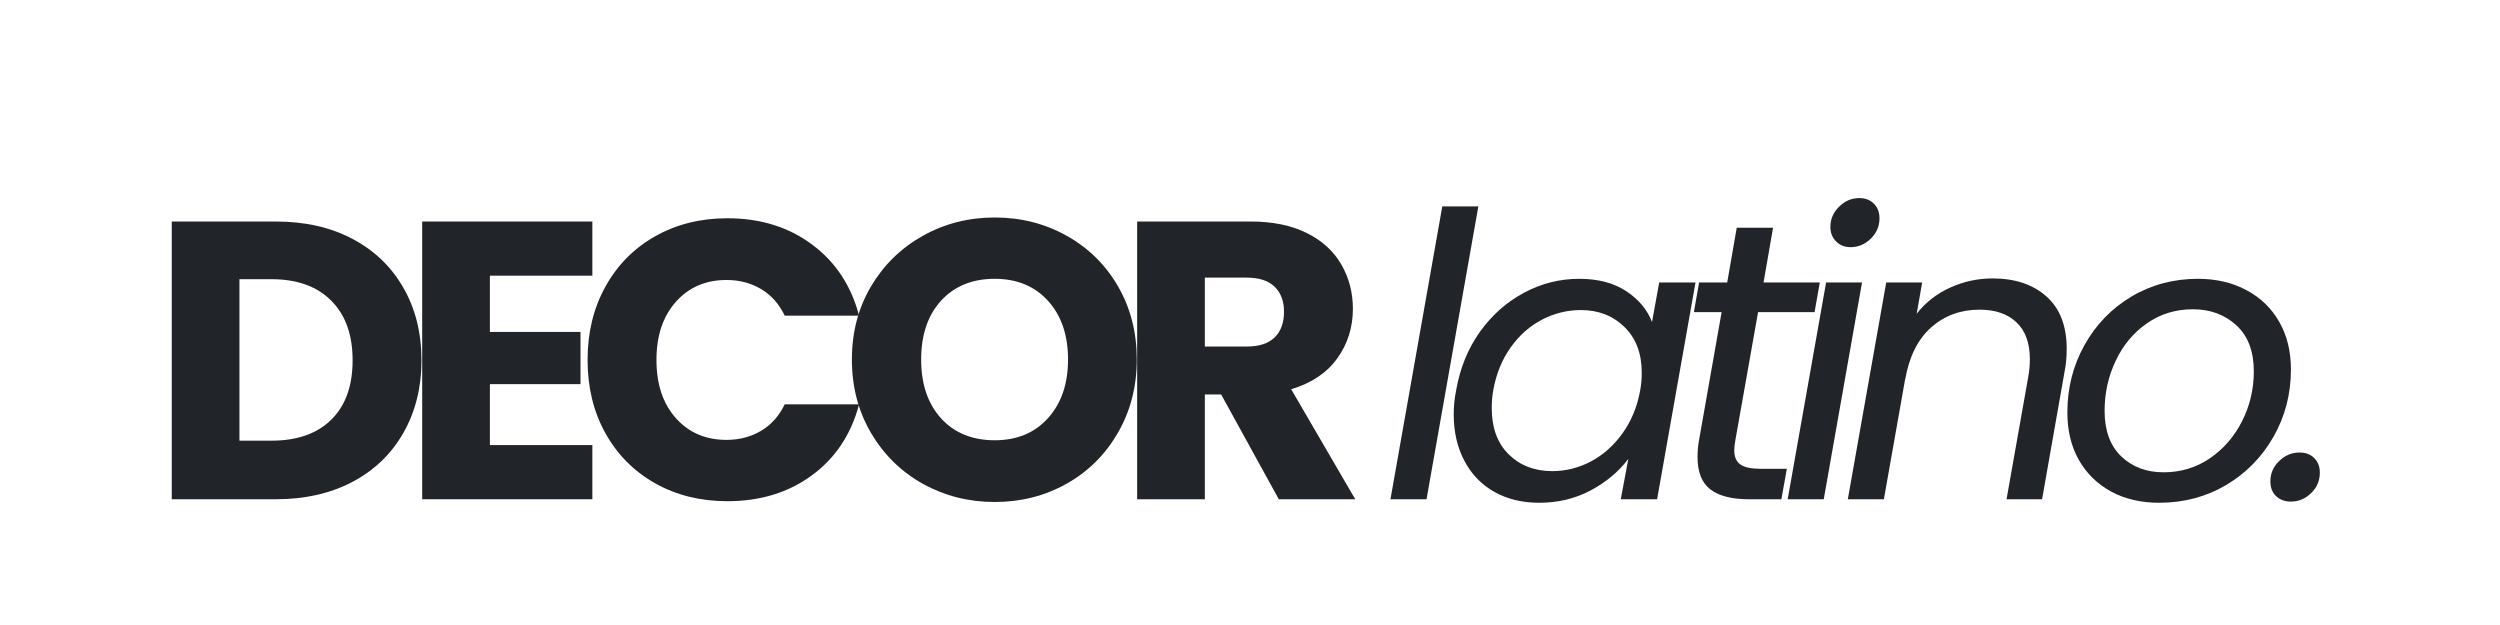
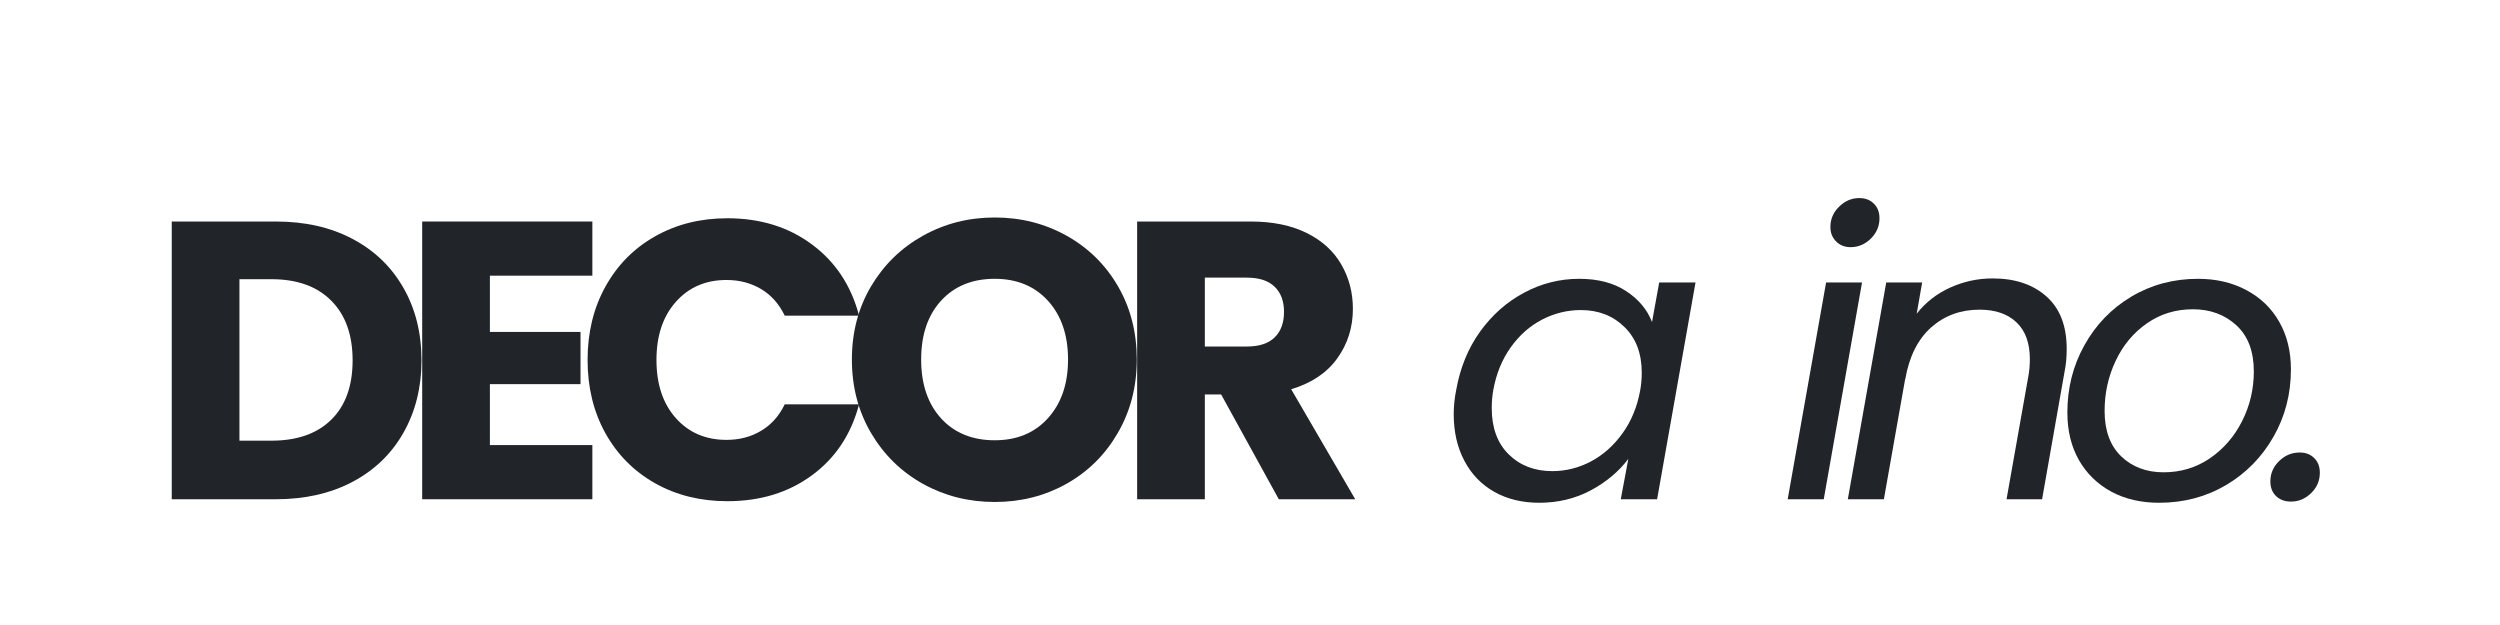
<svg xmlns="http://www.w3.org/2000/svg" width="400" zoomAndPan="magnify" viewBox="0 0 300 75" height="100" preserveAspectRatio="xMidYMid meet" version="1.0">
  <defs>
    <g />
  </defs>
  <g fill="#212529" fill-opacity="1">
    <g transform="translate(17.672, 59.91)">
      <g>
        <path d="M 15.438 -33.328 C 18.945 -33.328 22.016 -32.629 24.641 -31.234 C 27.266 -29.848 29.297 -27.895 30.734 -25.375 C 32.18 -22.863 32.906 -19.961 32.906 -16.672 C 32.906 -13.41 32.18 -10.508 30.734 -7.969 C 29.297 -5.438 27.254 -3.473 24.609 -2.078 C 21.973 -0.691 18.914 0 15.438 0 L 2.938 0 L 2.938 -33.328 Z M 14.906 -7.031 C 17.977 -7.031 20.367 -7.867 22.078 -9.547 C 23.785 -11.223 24.641 -13.598 24.641 -16.672 C 24.641 -19.734 23.785 -22.117 22.078 -23.828 C 20.367 -25.547 17.977 -26.406 14.906 -26.406 L 11.062 -26.406 L 11.062 -7.031 Z M 14.906 -7.031 " />
      </g>
    </g>
  </g>
  <g fill="#212529" fill-opacity="1">
    <g transform="translate(47.725, 59.91)">
      <g>
        <path d="M 11.062 -26.828 L 11.062 -20.078 L 21.938 -20.078 L 21.938 -13.812 L 11.062 -13.812 L 11.062 -6.5 L 23.359 -6.5 L 23.359 0 L 2.938 0 L 2.938 -33.328 L 23.359 -33.328 L 23.359 -26.828 Z M 11.062 -26.828 " />
      </g>
    </g>
  </g>
  <g fill="#212529" fill-opacity="1">
    <g transform="translate(68.948, 59.91)">
      <g>
        <path d="M 1.562 -16.719 C 1.562 -20.008 2.273 -22.941 3.703 -25.516 C 5.129 -28.098 7.113 -30.109 9.656 -31.547 C 12.207 -32.992 15.098 -33.719 18.328 -33.719 C 22.285 -33.719 25.672 -32.672 28.484 -30.578 C 31.305 -28.492 33.191 -25.645 34.141 -22.031 L 25.219 -22.031 C 24.551 -23.426 23.609 -24.488 22.391 -25.219 C 21.172 -25.945 19.785 -26.312 18.234 -26.312 C 15.734 -26.312 13.707 -25.438 12.156 -23.688 C 10.602 -21.945 9.828 -19.625 9.828 -16.719 C 9.828 -13.801 10.602 -11.473 12.156 -9.734 C 13.707 -7.992 15.734 -7.125 18.234 -7.125 C 19.785 -7.125 21.172 -7.488 22.391 -8.219 C 23.609 -8.945 24.551 -10.004 25.219 -11.391 L 34.141 -11.391 C 33.191 -7.785 31.305 -4.945 28.484 -2.875 C 25.672 -0.801 22.285 0.234 18.328 0.234 C 15.098 0.234 12.207 -0.484 9.656 -1.922 C 7.113 -3.359 5.129 -5.359 3.703 -7.922 C 2.273 -10.492 1.562 -13.426 1.562 -16.719 Z M 1.562 -16.719 " />
      </g>
    </g>
  </g>
  <g fill="#212529" fill-opacity="1">
    <g transform="translate(100.664, 59.91)">
      <g>
        <path d="M 18.703 0.328 C 15.578 0.328 12.707 -0.395 10.094 -1.844 C 7.477 -3.301 5.398 -5.336 3.859 -7.953 C 2.328 -10.566 1.562 -13.504 1.562 -16.766 C 1.562 -20.023 2.328 -22.953 3.859 -25.547 C 5.398 -28.141 7.477 -30.164 10.094 -31.625 C 12.707 -33.082 15.578 -33.812 18.703 -33.812 C 21.836 -33.812 24.711 -33.082 27.328 -31.625 C 29.941 -30.164 32 -28.141 33.5 -25.547 C 35 -22.953 35.75 -20.023 35.75 -16.766 C 35.75 -13.504 34.988 -10.566 33.469 -7.953 C 31.957 -5.336 29.898 -3.301 27.297 -1.844 C 24.703 -0.395 21.836 0.328 18.703 0.328 Z M 18.703 -7.078 C 21.367 -7.078 23.5 -7.961 25.094 -9.734 C 26.695 -11.504 27.5 -13.848 27.5 -16.766 C 27.5 -19.703 26.695 -22.051 25.094 -23.812 C 23.5 -25.57 21.367 -26.453 18.703 -26.453 C 16.016 -26.453 13.867 -25.578 12.266 -23.828 C 10.672 -22.086 9.875 -19.734 9.875 -16.766 C 9.875 -13.816 10.672 -11.461 12.266 -9.703 C 13.867 -7.953 16.016 -7.078 18.703 -7.078 Z M 18.703 -7.078 " />
      </g>
    </g>
  </g>
  <g fill="#212529" fill-opacity="1">
    <g transform="translate(133.519, 59.91)">
      <g>
        <path d="M 19.938 0 L 13.016 -12.578 L 11.062 -12.578 L 11.062 0 L 2.938 0 L 2.938 -33.328 L 16.578 -33.328 C 19.203 -33.328 21.438 -32.867 23.281 -31.953 C 25.133 -31.035 26.52 -29.773 27.438 -28.172 C 28.363 -26.578 28.828 -24.801 28.828 -22.844 C 28.828 -20.625 28.203 -18.645 26.953 -16.906 C 25.703 -15.164 23.859 -13.93 21.422 -13.203 L 29.109 0 Z M 11.062 -18.328 L 16.094 -18.328 C 17.582 -18.328 18.695 -18.691 19.438 -19.422 C 20.188 -20.148 20.562 -21.176 20.562 -22.5 C 20.562 -23.77 20.188 -24.77 19.438 -25.5 C 18.695 -26.227 17.582 -26.594 16.094 -26.594 L 11.062 -26.594 Z M 11.062 -18.328 " />
      </g>
    </g>
  </g>
  <g fill="#212529" fill-opacity="1">
    <g transform="translate(160.011, 59.91)">
      <g />
    </g>
  </g>
  <g fill="#212529" fill-opacity="1">
    <g transform="translate(165.621, 59.91)">
      <g>
-         <path d="M 11.781 -35.141 L 5.562 0 L 1.234 0 L 7.453 -35.141 Z M 11.781 -35.141 " />
-       </g>
+         </g>
    </g>
  </g>
  <g fill="#212529" fill-opacity="1">
    <g transform="translate(172.837, 59.91)">
      <g>
        <path d="M 1.906 -13.109 C 2.375 -15.766 3.328 -18.098 4.766 -20.109 C 6.211 -22.117 7.973 -23.676 10.047 -24.781 C 12.117 -25.895 14.328 -26.453 16.672 -26.453 C 18.941 -26.453 20.82 -25.957 22.312 -24.969 C 23.801 -23.988 24.832 -22.754 25.406 -21.266 L 26.266 -26.016 L 30.625 -26.016 L 26.016 0 L 21.656 0 L 22.562 -4.844 C 21.414 -3.32 19.91 -2.062 18.047 -1.062 C 16.18 -0.07 14.125 0.422 11.875 0.422 C 9.844 0.422 8.051 -0.008 6.5 -0.875 C 4.945 -1.75 3.742 -2.992 2.891 -4.609 C 2.035 -6.223 1.609 -8.086 1.609 -10.203 C 1.609 -11.16 1.707 -12.129 1.906 -13.109 Z M 23.984 -13.062 C 24.109 -13.727 24.172 -14.438 24.172 -15.188 C 24.172 -17.5 23.477 -19.328 22.094 -20.672 C 20.719 -22.023 18.973 -22.703 16.859 -22.703 C 15.242 -22.703 13.695 -22.32 12.219 -21.562 C 10.75 -20.801 9.492 -19.691 8.453 -18.234 C 7.41 -16.773 6.711 -15.066 6.359 -13.109 C 6.234 -12.441 6.172 -11.711 6.172 -10.922 C 6.172 -8.578 6.848 -6.734 8.203 -5.391 C 9.566 -4.047 11.312 -3.375 13.438 -3.375 C 15.051 -3.375 16.594 -3.758 18.062 -4.531 C 19.539 -5.312 20.805 -6.438 21.859 -7.906 C 22.922 -9.375 23.629 -11.094 23.984 -13.062 Z M 23.984 -13.062 " />
      </g>
    </g>
  </g>
  <g fill="#212529" fill-opacity="1">
    <g transform="translate(200.469, 59.91)">
      <g>
-         <path d="M 7.781 -7.125 C 7.688 -6.645 7.641 -6.234 7.641 -5.891 C 7.641 -5.098 7.883 -4.523 8.375 -4.172 C 8.863 -3.828 9.664 -3.656 10.781 -3.656 L 13.953 -3.656 L 13.297 0 L 9.406 0 C 7.344 0 5.797 -0.395 4.766 -1.188 C 3.742 -1.977 3.234 -3.273 3.234 -5.078 C 3.234 -5.773 3.297 -6.457 3.422 -7.125 L 6.125 -22.453 L 2.797 -22.453 L 3.422 -26.016 L 6.797 -26.016 L 7.938 -32.578 L 12.297 -32.578 L 11.156 -26.016 L 17.906 -26.016 L 17.281 -22.453 L 10.5 -22.453 Z M 7.781 -7.125 " />
-       </g>
+         </g>
    </g>
  </g>
  <g fill="#212529" fill-opacity="1">
    <g transform="translate(213.288, 59.91)">
      <g>
        <path d="M 8.781 -30.25 C 8.082 -30.25 7.504 -30.477 7.047 -30.938 C 6.586 -31.395 6.359 -31.973 6.359 -32.672 C 6.359 -33.617 6.707 -34.43 7.406 -35.109 C 8.102 -35.797 8.91 -36.141 9.828 -36.141 C 10.555 -36.141 11.141 -35.914 11.578 -35.469 C 12.023 -35.031 12.25 -34.445 12.25 -33.719 C 12.25 -32.77 11.898 -31.953 11.203 -31.266 C 10.504 -30.586 9.695 -30.25 8.781 -30.25 Z M 10.156 -26.016 L 5.562 0 L 1.234 0 L 5.844 -26.016 Z M 10.156 -26.016 " />
      </g>
    </g>
  </g>
  <g fill="#212529" fill-opacity="1">
    <g transform="translate(220.504, 59.91)">
      <g>
        <path d="M 18.609 -26.5 C 21.305 -26.5 23.461 -25.773 25.078 -24.328 C 26.691 -22.891 27.5 -20.797 27.5 -18.047 C 27.5 -17.035 27.414 -16.133 27.25 -15.344 L 24.547 0 L 20.281 0 L 22.891 -14.719 C 23.016 -15.383 23.078 -16.082 23.078 -16.812 C 23.078 -18.738 22.547 -20.207 21.484 -21.219 C 20.422 -22.238 18.941 -22.75 17.047 -22.75 C 14.766 -22.75 12.82 -22.035 11.219 -20.609 C 9.625 -19.18 8.594 -17.109 8.125 -14.391 L 8.125 -14.484 L 5.562 0 L 1.234 0 L 5.844 -26.016 L 10.156 -26.016 L 9.5 -22.266 C 10.57 -23.629 11.914 -24.676 13.531 -25.406 C 15.145 -26.133 16.836 -26.5 18.609 -26.5 Z M 18.609 -26.5 " />
      </g>
    </g>
  </g>
  <g fill="#212529" fill-opacity="1">
    <g transform="translate(246.427, 59.91)">
      <g>
        <path d="M 12.672 0.422 C 10.492 0.422 8.57 -0.023 6.906 -0.922 C 5.25 -1.828 3.957 -3.094 3.031 -4.719 C 2.113 -6.352 1.656 -8.25 1.656 -10.406 C 1.656 -13.344 2.336 -16.035 3.703 -18.484 C 5.066 -20.941 6.941 -22.883 9.328 -24.312 C 11.723 -25.738 14.391 -26.453 17.328 -26.453 C 19.516 -26.453 21.453 -26 23.141 -25.094 C 24.836 -24.195 26.148 -22.93 27.078 -21.297 C 28.016 -19.66 28.484 -17.754 28.484 -15.578 C 28.484 -12.629 27.785 -9.938 26.391 -7.5 C 25.004 -5.062 23.109 -3.129 20.703 -1.703 C 18.297 -0.285 15.617 0.422 12.672 0.422 Z M 13.203 -3.234 C 15.254 -3.234 17.102 -3.789 18.75 -4.906 C 20.395 -6.031 21.688 -7.52 22.625 -9.375 C 23.562 -11.227 24.031 -13.219 24.031 -15.344 C 24.031 -17.75 23.332 -19.594 21.938 -20.875 C 20.539 -22.156 18.801 -22.797 16.719 -22.797 C 14.656 -22.797 12.816 -22.234 11.203 -21.109 C 9.586 -19.984 8.336 -18.484 7.453 -16.609 C 6.566 -14.742 6.125 -12.738 6.125 -10.594 C 6.125 -8.25 6.785 -6.438 8.109 -5.156 C 9.441 -3.875 11.141 -3.234 13.203 -3.234 Z M 13.203 -3.234 " />
      </g>
    </g>
  </g>
  <g fill="#212529" fill-opacity="1">
    <g transform="translate(272.35, 59.91)">
      <g>
        <path d="M 2.562 0.281 C 1.832 0.281 1.238 0.062 0.781 -0.375 C 0.32 -0.82 0.094 -1.41 0.094 -2.141 C 0.094 -3.086 0.441 -3.898 1.141 -4.578 C 1.836 -5.266 2.66 -5.609 3.609 -5.609 C 4.336 -5.609 4.922 -5.383 5.359 -4.938 C 5.805 -4.5 6.031 -3.914 6.031 -3.188 C 6.031 -2.227 5.68 -1.41 4.984 -0.734 C 4.285 -0.055 3.477 0.281 2.562 0.281 Z M 2.562 0.281 " />
      </g>
    </g>
  </g>
</svg>